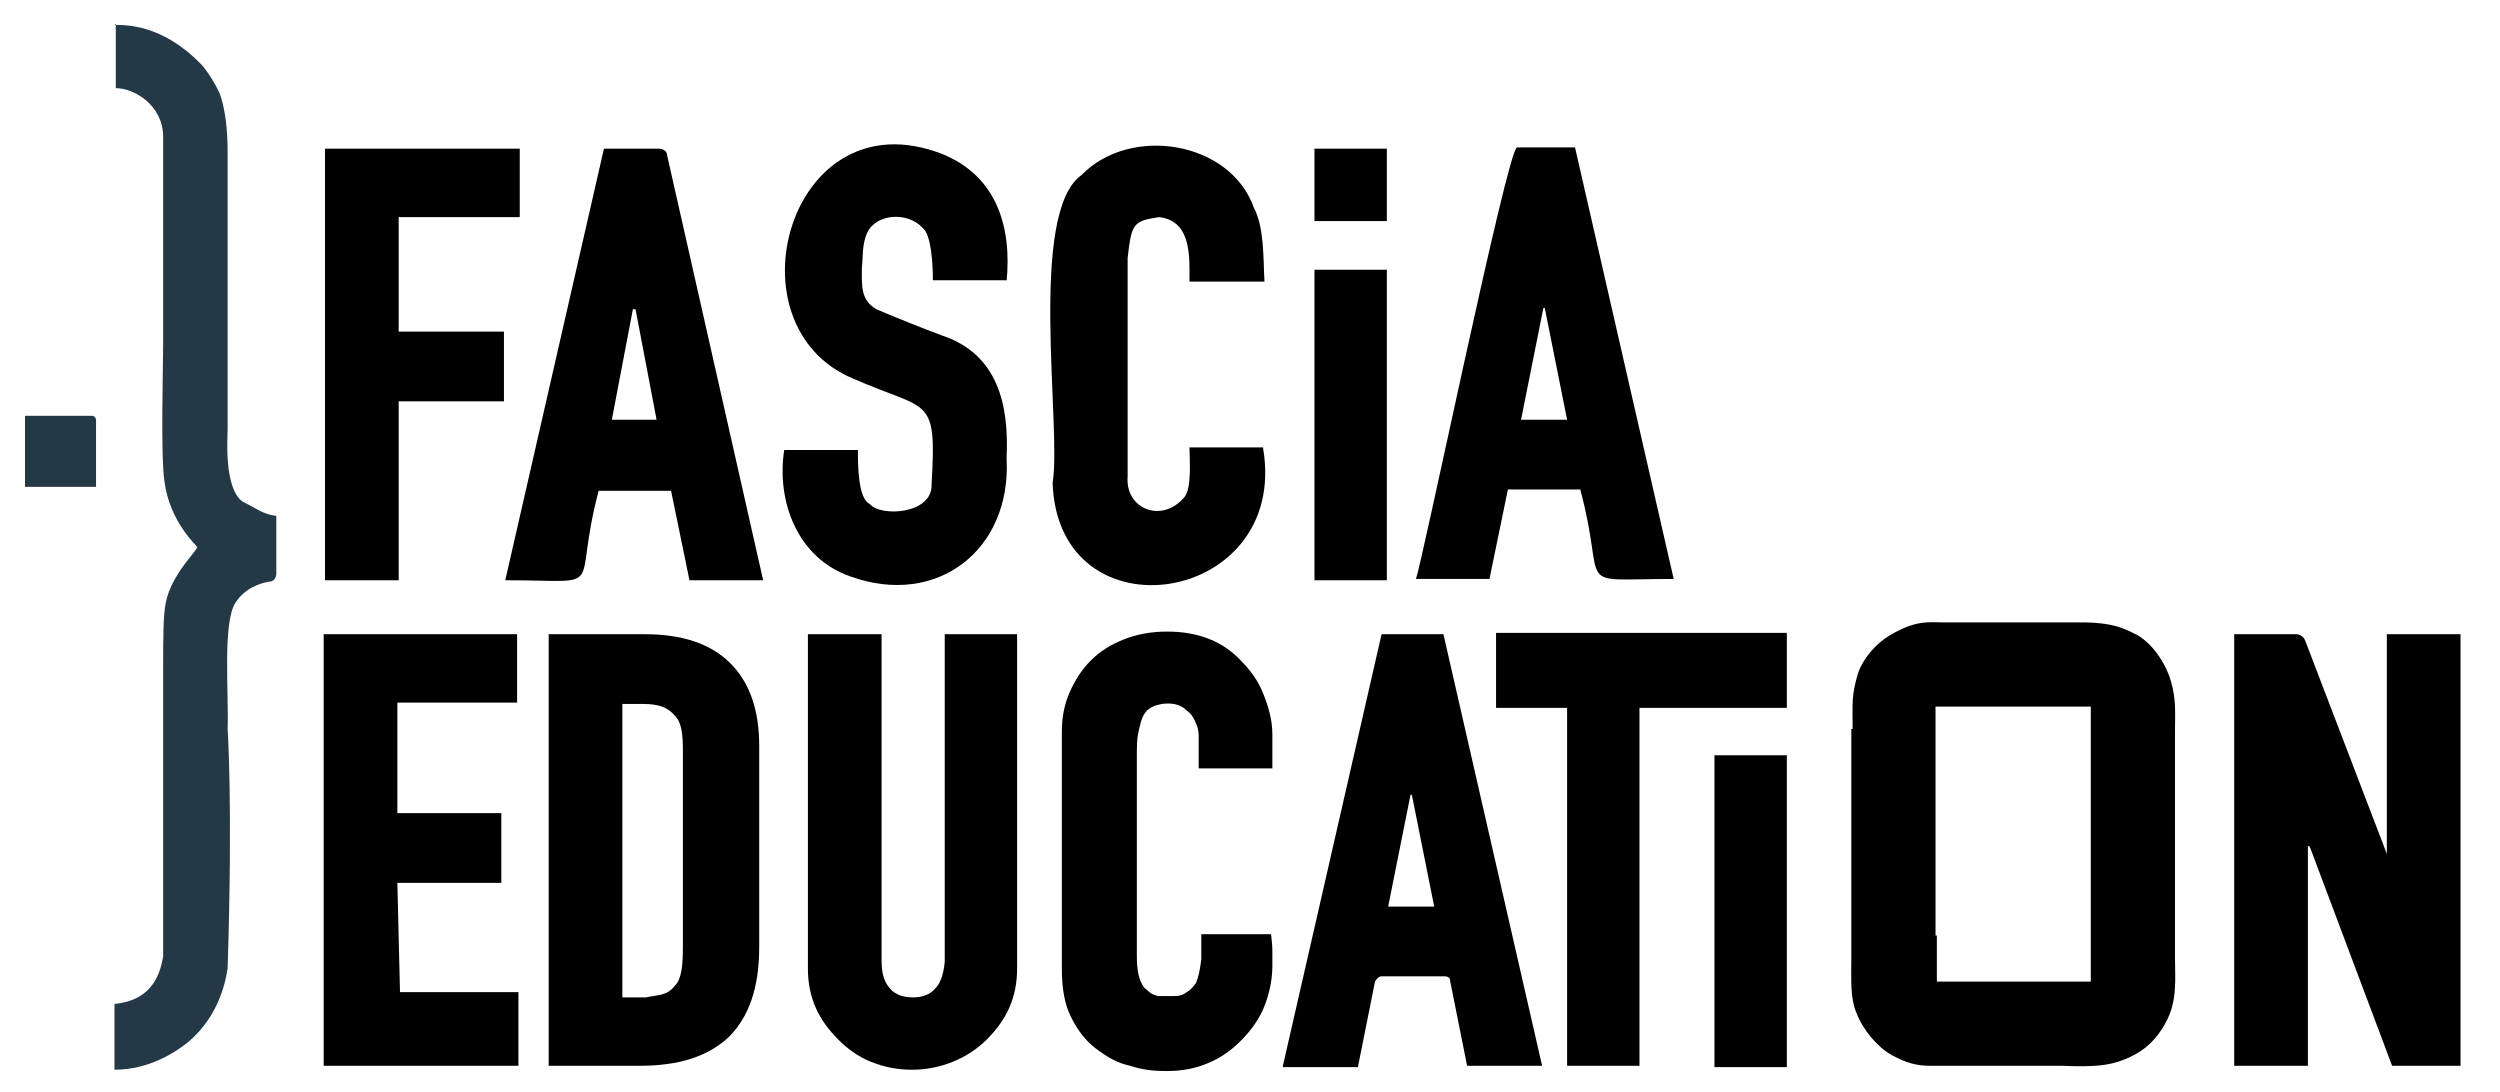
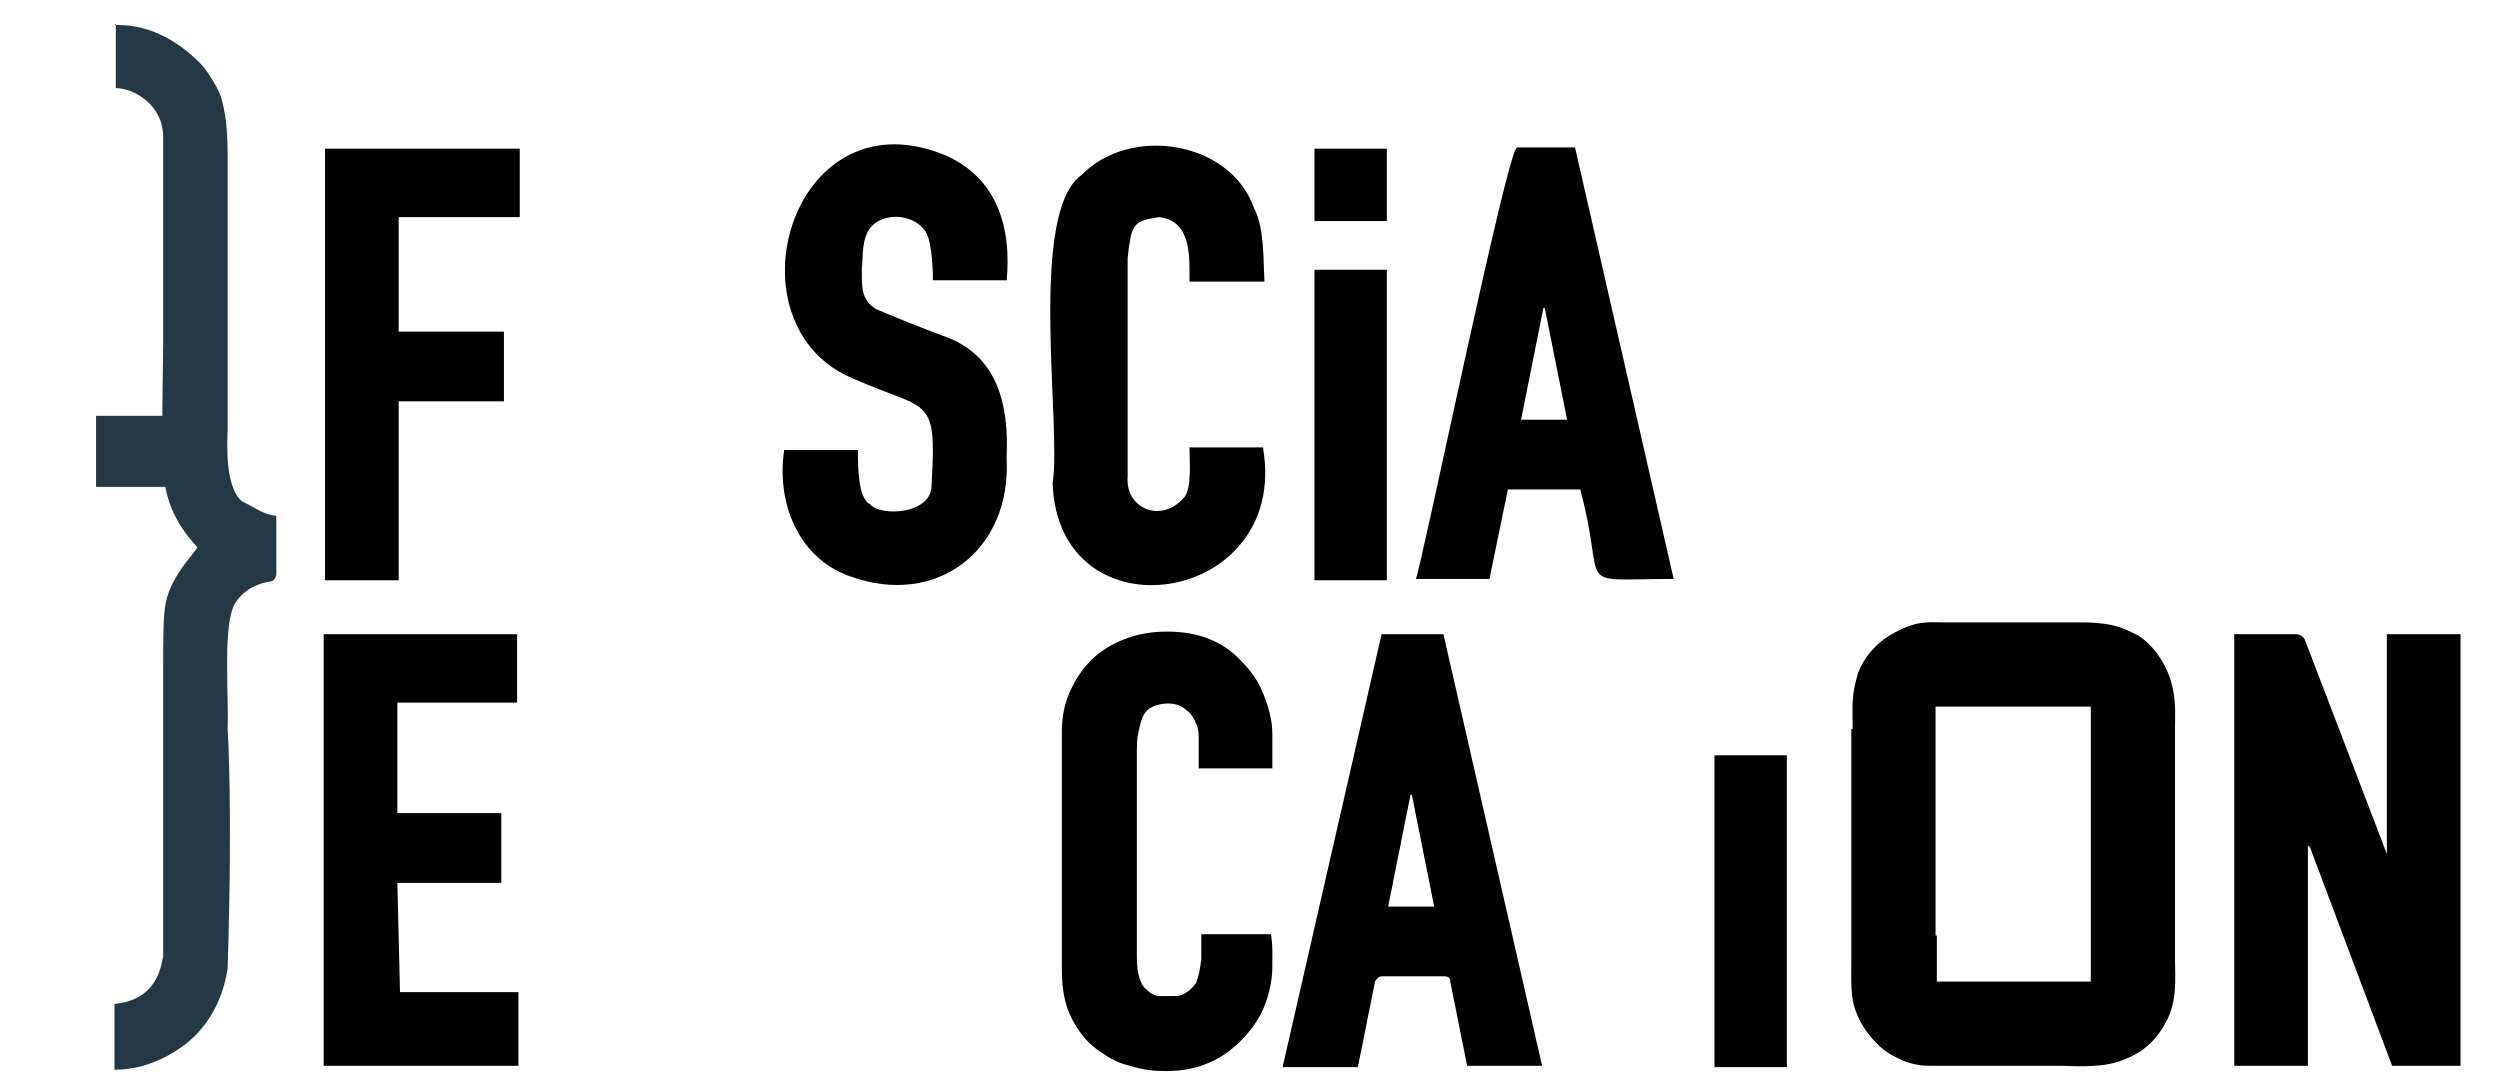
<svg xmlns="http://www.w3.org/2000/svg" id="Layer_1" width="190" height="83" version="1.1" viewBox="0 0 190 83">
  <defs>
    <style>
      .st0 {
        fill: #243946;
      }
    </style>
  </defs>
  <g id="Calque_1-2">
    <path d="M24.7,44.1V11.3h14.8s0,5.2,0,5.2h-9.2v8.7h8v5.3h-8v13.6s-5.7,0-5.7,0Z" />
-     <path d="M38.4,44.1l7.5-32.8h4.2c.3,0,.6.2.6.5l7.3,32.3h-5.6l-1.4-6.8h-5.5c-2.1,7.9.9,6.8-7,6.8ZM49.9,31.9l-1.6-8.4h-.2s-1.6,8.4-1.6,8.4h3.5Z" />
    <path d="M76.5,21.3h-5.6c0-1.1-.1-3.5-.8-4-1.1-1.2-3.5-1.1-4.2.4-.4.9-.3,1.8-.4,2.7,0,1.3-.1,2.4,1.1,3.1.9.4,3.9,1.6,5,2,4.2,1.4,5.1,5.2,4.9,9.3.4,7-5.3,11.4-11.9,9-4-1.4-5.6-5.7-5-9.6h5.6c0,1.1,0,3.7.9,4.1.8,1,4.8.8,4.7-1.5.4-6.8-.2-5.5-5.9-8-9.8-4-4.9-21.6,6.7-17.1,4.2,1.7,5.3,5.6,4.9,9.7h0Z" />
    <path d="M96,34.1c2,11.9-15.6,14.6-16,2.6.7-4.2-1.9-20.5,2.2-23.4,3.7-3.8,11.3-2.6,13.1,2.5.8,1.5.7,3.9.8,5.6h-5.7c0-1.8.2-4.6-2.3-4.9-2,.3-2.1.5-2.4,3.1,0,0,0,16.6,0,16.6-.2,2.5,2.6,3.6,4.3,1.6.6-.7.4-2.9.4-3.8h5.6,0Z" />
    <path d="M99.9,16.8v-5.5h5.5v5.5h-5.5ZM99.9,44.1v-23.6s5.5,0,5.5,0v23.6h-5.5Z" />
    <path d="M107.6,44c.3-.3,7-32.9,7.7-32.8,0,0,4.4,0,4.4,0l7.5,32.8c-7.9,0-5,1-7.1-6.8h-5.5l-1.4,6.8h-5.7ZM119.1,31.9l-1.7-8.5h-.1s-1.7,8.5-1.7,8.5h3.4Z" />
    <g>
      <path d="M24.6,81v-32.8h14.7v5.2s-9.1,0-9.1,0v8.4h7.9v5.3h-7.9l.2,8.3h9s0,5.6,0,5.6c0,0-14.7,0-14.7,0Z" />
-       <path d="M41.7,81v-32.8h7.3c2.8,0,5,.7,6.5,2.2,1.5,1.5,2.2,3.6,2.2,6.3v15.3c0,3.1-.8,5.3-2.3,6.8-1.6,1.5-3.8,2.2-6.8,2.2h-6.9ZM47.3,53.4v22.4h1.8c.9-.2,1.6-.1,2.2-.9.5-.5.6-1.5.6-3v-14.9c0-1.2-.1-2.1-.6-2.6-.6-.7-1.3-.9-2.5-.9h-1.6s0,0,0,0Z" />
-       <path d="M77.3,48.2v25.4c0,1.1-.2,2.1-.6,3-.4.9-1,1.7-1.7,2.4-.7.7-1.6,1.3-2.6,1.7-1,.4-2,.6-3.1.6s-2.1-.2-3.1-.6c-1-.4-1.8-1-2.5-1.7-.7-.7-1.3-1.5-1.7-2.4-.4-.9-.6-1.9-.6-3v-25.4h5.6s0,24.7,0,24.7c0,1.2.2,1.8.8,2.4.5.4,1,.5,1.6.5.5,0,1.2-.1,1.7-.7.3-.3.6-.9.7-2,0-3.2,0-6.4,0-9.6,0-5.1,0-10.2,0-15.3,1.9,0,3.7,0,5.6,0h0Z" />
      <path d="M96.6,71s.1.8.1,1.2c0,.8,0,1.2,0,1.2,0,.7-.1,1.9-.7,3.3-.4.9-1,1.7-1.7,2.4-.7.7-1.5,1.3-2.5,1.7-.9.4-2,.6-3.1.6s-1.9-.1-2.8-.4c-1-.2-1.8-.7-2.6-1.3-.8-.6-1.4-1.4-1.9-2.4-.5-1-.7-2.2-.7-3.7v-18c0-1.1.2-2.1.6-3,.4-.9.9-1.7,1.6-2.4.7-.7,1.5-1.2,2.5-1.6,1-.4,2.1-.6,3.3-.6,2.3,0,4.2.7,5.6,2.2.7.7,1.3,1.5,1.7,2.5.4,1,.7,2,.7,3.1v2.6s-5.6,0-5.6,0c0-.4,0-.9,0-1.3,0-.4,0-.7,0-1.1,0-.2,0-.6-.2-1-.1-.3-.3-.7-.7-1-.5-.5-1.2-.6-1.9-.5-1.1.2-1.4.7-1.6,1.4-.2.8-.3,1.1-.3,2.2v15.5c0,1,.1,1.9.6,2.5.3.2.3.4,1,.6.3,0,.6,0,1.1,0,.4,0,.7,0,1.1-.3.3-.2.4-.3.7-.7.2-.5.3-1,.4-1.8v-1.9s5.5,0,5.5,0h0Z" />
      <path d="M97.5,81l7.5-32.8h4.7l7.5,32.8h-5.7l-1.3-6.5c0-.2-.2-.3-.4-.3h-4.8c-.2,0-.4.2-.5.4l-1.3,6.5h-5.7,0ZM109,68.9l-1.7-8.5h-.1s-1.7,8.5-1.7,8.5h3.5,0Z" />
-       <path d="M119.1,81v-27.2h-5.4v-5.7s22.1,0,22.1,0v5.7h-11.2v27.2h-5.6,0Z" />
      <path d="M181.4,64.9v-16.7h5.6v32.8h-5.2s-6.2-16.5-6.2-16.5c0,0,0,0-.1-.2,0,0,0,0-.1,0v16.7h-5.6v-32.8s4.7,0,4.7,0c.3,0,.6.2.7.5" />
      <path d="M140.8,55.4c0-2-.1-2.5.4-4.2.4-1.2,1.4-2.3,2.4-2.9,2-1.2,3-1,4-1,1.5,0,4,0,5.4,0,1,0,4.3,0,5.1,0,2.6,0,3.4.5,4.4,1,1.3.8,2.2,2.4,2.5,3.5.4,1.4.3,2.4.3,3.7v17.4c0,1.4.2,3.2-.7,4.8-.9,1.7-2.1,2.4-3.1,2.8-1.2.5-2.4.6-4.8.5-1.5,0-3.5,0-5,0s-3.6,0-5,0c-1,0-1.8-.2-2.9-.8-1.1-.6-2.2-1.9-2.7-3.2-.5-1.1-.4-2.7-.4-4.1v-17.5h0ZM147.2,71.1c0,1.1,0,3.5,0,3.5.4,0,1.5,0,2.8,0s4.5,0,5.5,0,3.4,0,3.4,0v-15.5c0-1.1,0-5.4,0-5.4-.1,0-6.1,0-6.4,0-1.3,0-5.3,0-5.4,0,0,0,0,.7,0,1.9v15.5s0,0,0,0Z" />
      <path d="M130.3,81v-23.6s5.5,0,5.5,0v23.7s-5.5,0-5.5,0Z" />
    </g>
    <g>
-       <path class="st0" d="M7.3,37H1.9v-5.4h5.1c.2,0,.3.2.3.3,0,0,0,5.1,0,5.1Z" />
+       <path class="st0" d="M7.3,37v-5.4h5.1c.2,0,.3.2.3.3,0,0,0,5.1,0,5.1Z" />
      <path class="st0" d="M8.8,1.8v4.9c1.4,0,3.6,1.3,3.6,3.7,0,5.9,0,12.4,0,15.7,0,1.9-.2,8.4.1,10.5.4,3.1,2.5,4.9,2.5,5-.3.5-1.1,1.3-1.7,2.4-.4.7-.6,1.3-.7,1.8-.2.9-.2,2.8-.2,5.1,0,1.4,0,3,0,6.6,0,8.4,0,4.6,0,10,0,4,0,5,0,5.2,0,0,0,0,0,0-.2,1-.6,3.3-3.7,3.6v5c2.6,0,4.6-1.3,5.6-2.1,2.5-2.1,2.9-5,3-5.6.4-12.5,0-18.2,0-18.2.1-2.6-.4-8.1.6-9.6.7-1.1,1.9-1.5,2.6-1.6.3,0,.5-.3.5-.6v-4.4s-.5,0-1.3-.4c0,0-.9-.5-1.3-.7-1.4-1.1-1.1-4.9-1.1-5.5,0-.9,0-1.5,0-2.7,0-1.5,0-4.2,0-9.3,0-5.5,0-4.4,0-9,0-1.9-.2-3.2-.5-4.2-.2-.7-1.1-2.1-1.5-2.5-3-3.1-5.8-3-6.6-3Z" />
    </g>
  </g>
</svg>